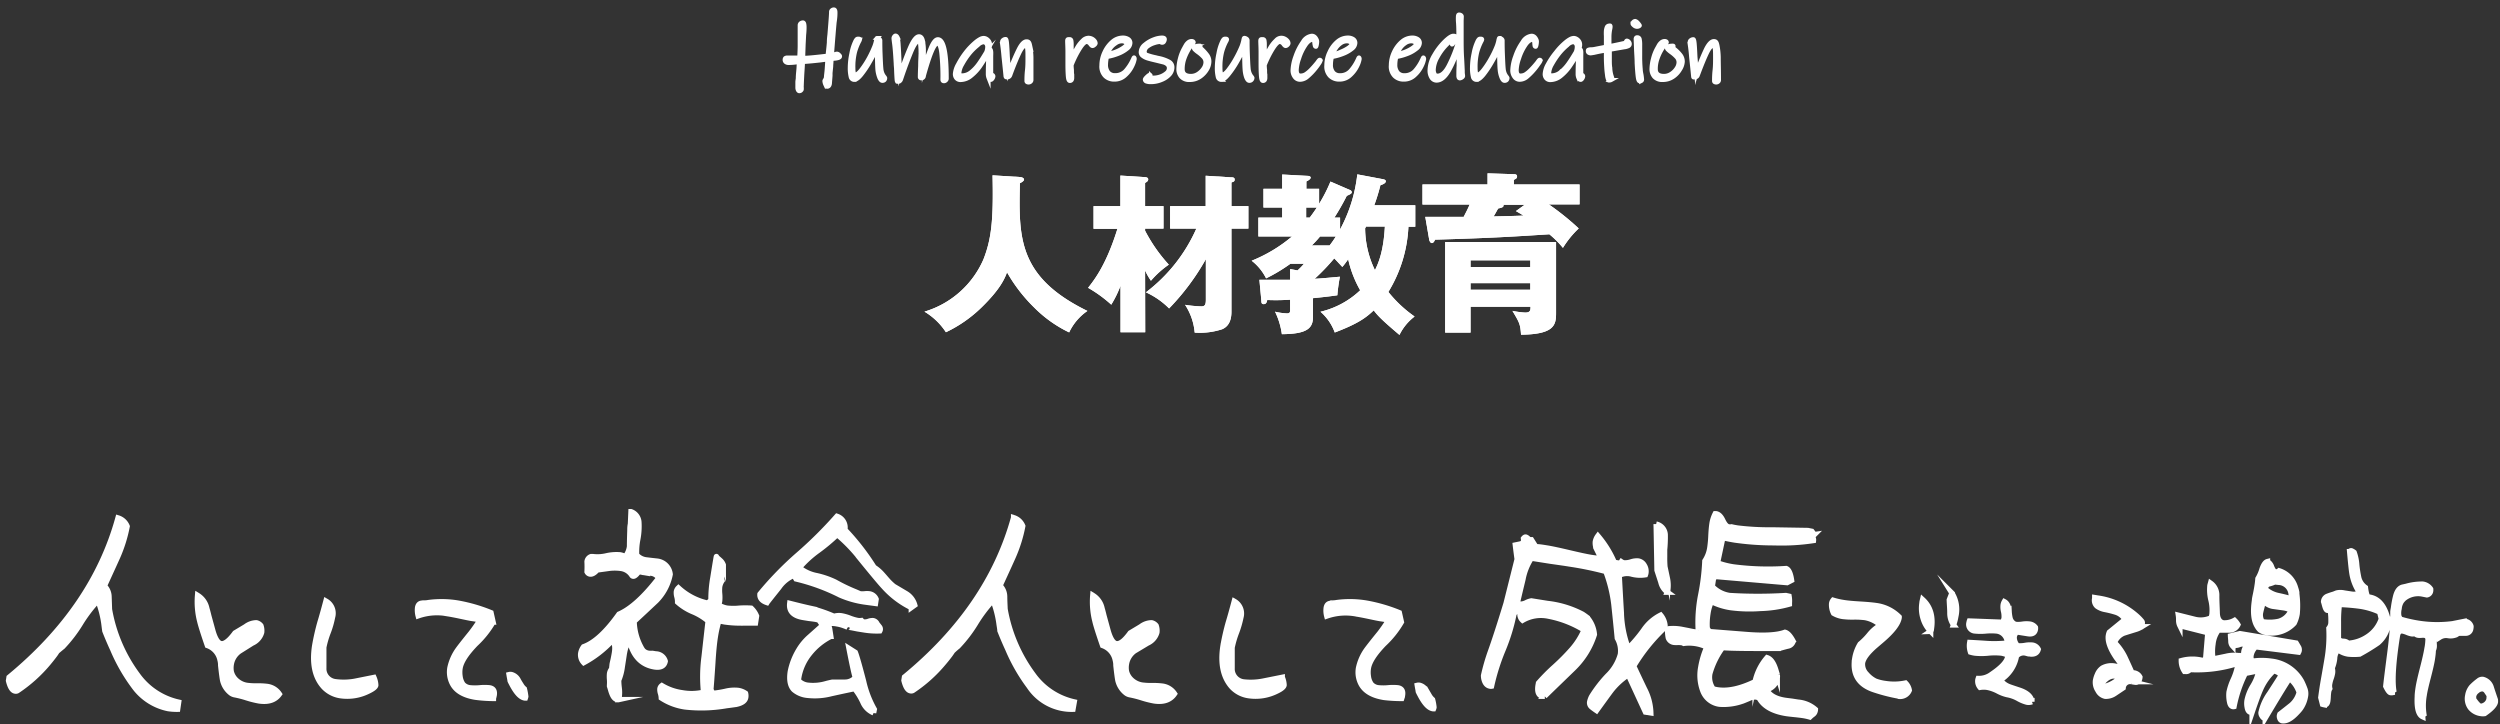
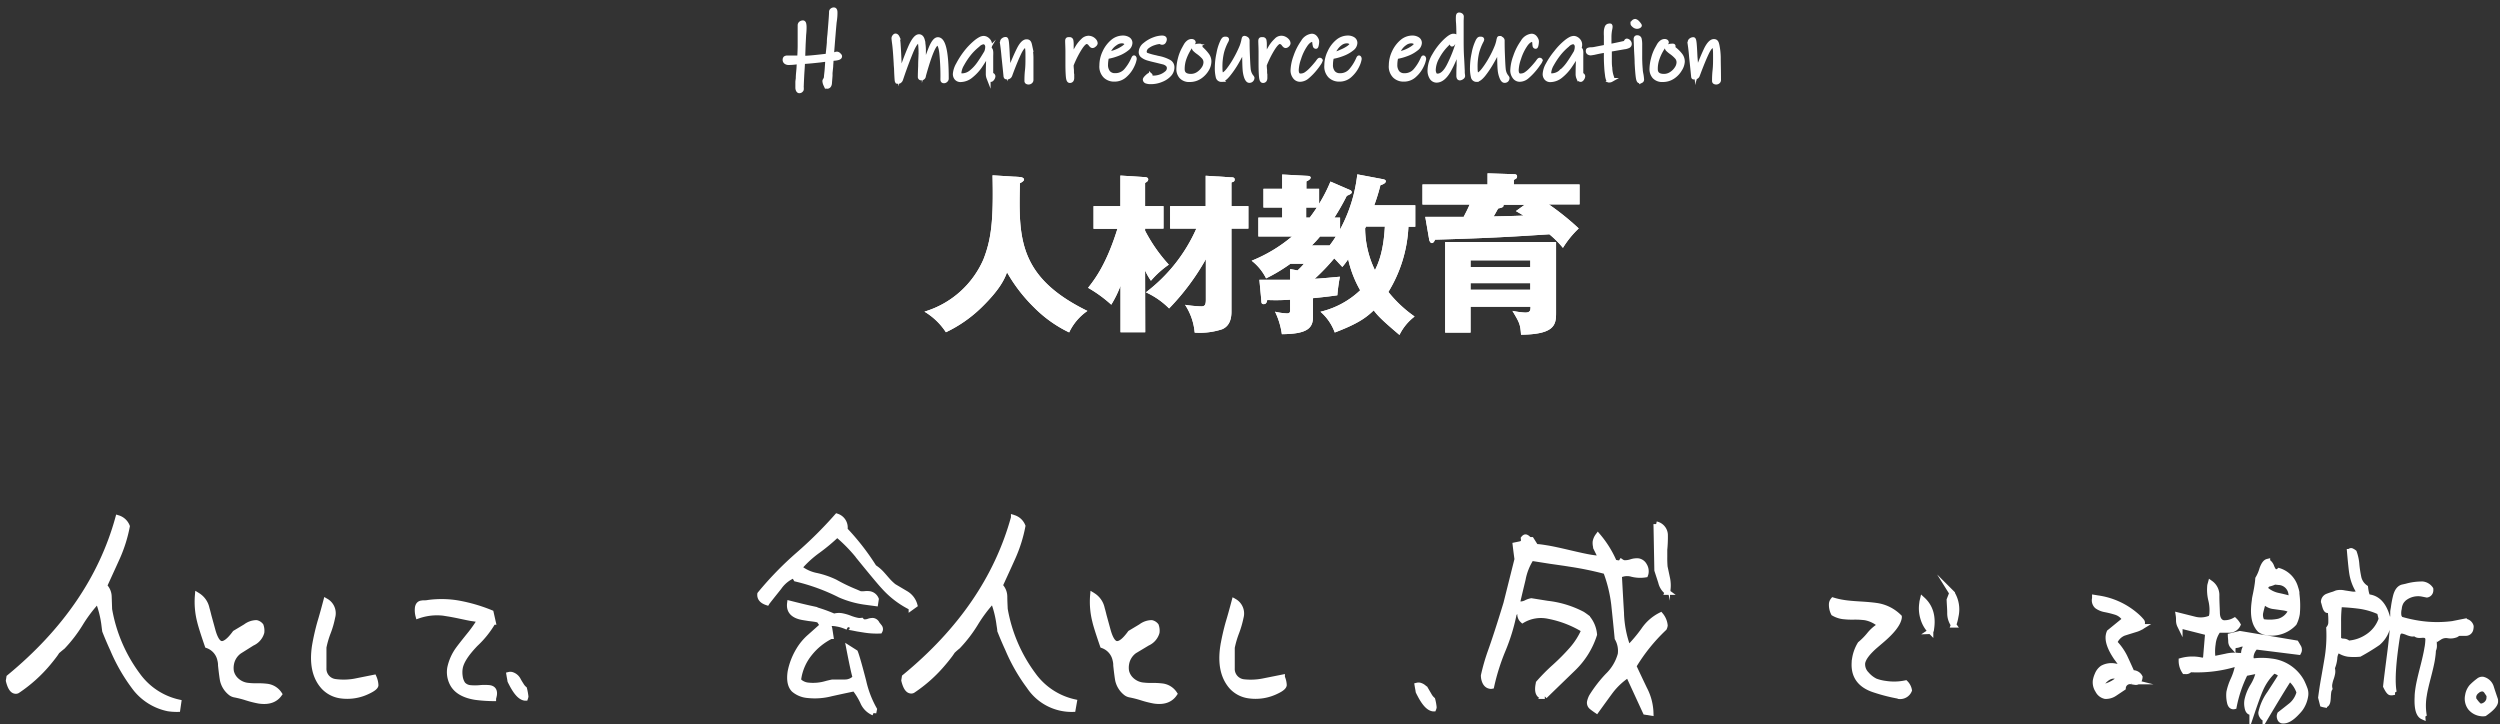
<svg xmlns="http://www.w3.org/2000/svg" width="466" height="135" viewBox="0 0 466 135">
  <rect x="0" y="0" width="466" height="135" fill="#333333" stroke="none" />
  <defs>
    <style>.cls-1,.cls-2,.cls-3{fill:#fff;}.cls-2,.cls-3{stroke:#fff;stroke-miterlimit:10;}.cls-3{stroke-width:0.75px;}</style>
  </defs>
  <g id="レイヤー_2" data-name="レイヤー 2">
    <path class="cls-1" d="M190.11,33c.71.07.77.38.77.48s-.1.35-.77.67c-.22,10.08-.38,17.47,12.58,23.81a10.07,10.07,0,0,0-3.4,4,23.49,23.49,0,0,1-6.49-4.61,29.57,29.57,0,0,1-5.09-6.59c-.41,1.09-1.18,3.07-4.77,6.56a24.57,24.57,0,0,1-6.62,4.61,12.32,12.32,0,0,0-4-3.84,17.4,17.4,0,0,0,11-9.76c1.47-3.75,1.88-7.27,1.69-15.65Z" />
    <path class="cls-1" d="M213.47,61.94h-4.61V53.27a20.31,20.31,0,0,1-1.72,3.52,24.4,24.4,0,0,0-4.32-3.14c1.34-1.69,3.45-4.51,5.47-11h-4.45V38.42h5V32.73l4.45.28c.32,0,.74.07.74.42s-.29.48-.58.67v4.32h3.43v4.19h-3.43V43a29.14,29.14,0,0,0,4.42,6.33,17.41,17.41,0,0,0-3.33,3,12.19,12.19,0,0,1-1.09-1.92Zm4.64-19.33V38.42h6.63V32.76l4.57.29c.45,0,.83,0,.83.41s-.25.42-.6.55v4.41h3.16v4.19h-3.16V58.13c0,2.4-1.22,3-1.7,3.23a13.42,13.42,0,0,1-5.15.64,11.18,11.18,0,0,0-1.79-5.18,23.49,23.49,0,0,0,3,.29c.64,0,.87-.23.87-1.22V48.31a44.26,44.26,0,0,1-6.85,9.18,14.71,14.71,0,0,0-4.32-3A30.18,30.18,0,0,0,223,42.61Z" />
    <path class="cls-1" d="M244.74,59.09c0,2.15-1.19,3.17-5.8,3.2a14.07,14.07,0,0,0-1.27-4.19,11.51,11.51,0,0,0,2.2.32c.61,0,.61-.26.61-.77V55.86a37.35,37.35,0,0,1-4.26.06c-.09.39-.19.77-.67.77s-.41-.41-.45-.77l-.35-3.77c1.63,0,2.95,0,5.73,0v-2l1.38.26a13.89,13.89,0,0,0,1.21-1.25h-2.53A32.13,32.13,0,0,1,236,51.89a9.46,9.46,0,0,0-2.69-3.29,27.65,27.65,0,0,0,7.52-4.52h-6.27V40.56H239V38.68h-3.49V35.19H239V32.53l4.86.26c.13,0,.45.09.45.32s-.39.54-.8.7v1.38h2.37V38A28.48,28.48,0,0,0,248,33.84l3.68,1.6a.46.46,0,0,1,.29.39c0,.22-.23.38-.93.67a46,46,0,0,1-2.31,4.06h1.06v2.21A28.14,28.14,0,0,0,253,32.5l4.77.9c.45.09.54.22.54.41s-.22.48-1,.71a35.62,35.62,0,0,1-1.15,3.74h7.65v4h-1.28a25.44,25.44,0,0,1-3.74,12.16A23.34,23.34,0,0,0,263.68,59a9.58,9.58,0,0,0-2.82,3.43c-3.45-2.91-4.09-3.65-4.8-4.58-1.5,1.44-3.07,2.53-7.26,4.13a9.31,9.31,0,0,0-2.66-3.87,16.14,16.14,0,0,0,7.4-4,20.66,20.66,0,0,1-2.24-5.79c-.39.57-.71,1-1.09,1.44-.87-.93-1.12-1.22-1.51-1.6a39.18,39.18,0,0,1-3.64,3.8c.73,0,4-.32,4.7-.38a31.38,31.38,0,0,0-.48,3.46c-.86.12-1.66.25-4.54.54Zm-.61-18.53c.51-.67.57-.76,1.34-1.88h-2v1.88Zm3.71,5.19A18.51,18.51,0,0,0,249,44.08h-2.94a21.24,21.24,0,0,1-1.54,1.67Zm6.75-3.52a.54.54,0,0,1-.13.32,18.21,18.21,0,0,0,1.83,7.81c.7-1.41,1.6-3.59,1.85-8.13Z" />
    <path class="cls-1" d="M294.43,34.39V38.1H288.7a49,49,0,0,1,5.57,4.48,17.64,17.64,0,0,0-2.94,3.62,18,18,0,0,0-2.53-2.53c-6.3.41-10.69.7-21.31,1-.1.29-.32.64-.58.64s-.45-.35-.51-.64l-.73-4.25c4,0,4.79,0,7.16,0,.51-1,.64-1.21,1.12-2.3h-8.8V34.39h12.13V32.31l4.9.16c.16,0,.6,0,.6.41s-.32.48-.6.65v.86Zm-4.38,24c0,2.17-.32,3.93-6.53,4-.13-2-.32-2.28-1.6-4.45a15.31,15.31,0,0,0,2.37.32c1,0,1-.48,1-1.09H274.11V62h-4.73V45.11h20.67Zm-15.94-8.61h11.14V48.53H274.11Zm11.14,3H274.11v1.22h11.14Zm-5-14.62c.06.45-.19.51-1,.7-.45.8-.55,1-.84,1.48,3-.07,3.3-.07,5.57-.16-.57-.36-.8-.48-1.41-.84l1.64-1.18Z" />
    <path class="cls-2" d="M33.11,132.2a10.53,10.53,0,0,1-1.77-.12A10.43,10.43,0,0,1,25,128a33.29,33.29,0,0,1-4-7c-.44-.94-.92-2.06-1.45-3.39-.05-.33-.11-.81-.19-1.45a19.1,19.1,0,0,0-1.11-4.22A26.67,26.67,0,0,0,15,116.22a25.91,25.91,0,0,1-3.31,4.32c-.23.18-.58.47-1.06.88a7,7,0,0,1-.39.59c-.39.53-.82,1.07-1.28,1.62a26.93,26.93,0,0,1-5.73,5.13.63.63,0,0,1-.42.05c-.52-.08-.93-.73-1.22-1.93l.1-.63Q17.38,113.34,22,96.54a2.67,2.67,0,0,1,1.7,1.57,26.5,26.5,0,0,1-1.78,5.71q-.32.72-2.46,5.4a2.88,2.88,0,0,1,.86,2l.08,2.36a28.76,28.76,0,0,0,5.25,12.25,12.84,12.84,0,0,0,7.65,5.06Z" />
    <path class="cls-2" d="M48.23,130.64a18.37,18.37,0,0,1-2.26-.57,18.68,18.68,0,0,0-2.23-.57,1.75,1.75,0,0,1-.76-.35,4.22,4.22,0,0,1-1.47-2.31c-.08-.39-.21-1.32-.37-2.8,0-.21,0-.54-.12-1a3.62,3.62,0,0,0-2.36-2.72c-.77-2.23-1.24-3.74-1.43-4.54a14.58,14.58,0,0,1-.4-4.81,3.75,3.75,0,0,1,1.73,2.49c.09.28.2.71.34,1.29l.77,2.81c.43,1.52.95,2.33,1.57,2.43s1.51-.55,2.56-2l2-1.2a3.38,3.38,0,0,1,2-.7,1.49,1.49,0,0,1,.83.53,2.76,2.76,0,0,1,.14,1.26,3.11,3.11,0,0,1-1.75,2L44.6,121.4a3.73,3.73,0,0,0-1.49,2.4,4,4,0,0,0,0,1.42,3.23,3.23,0,0,0,1.09,1.71,3.73,3.73,0,0,0,1.83.83,12.35,12.35,0,0,0,1.86.1,14.12,14.12,0,0,1,1.86.09,3.22,3.22,0,0,1,2.33,1.43Q50.89,131.06,48.23,130.64Z" />
    <path class="cls-2" d="M68.62,128.85a8.73,8.73,0,0,1-5.17.82A5.35,5.35,0,0,1,60.29,128q-2.41-2.7-1.62-7.69a43.09,43.09,0,0,1,1-4.37c.27-.87.63-2.17,1.09-3.9a2.61,2.61,0,0,1,1.22,3,16.77,16.77,0,0,1-.81,2.82,16.7,16.7,0,0,0-.82,2.81c0,.16,0,1,0,2.56,0,.29,0,.72,0,1.29a2.44,2.44,0,0,0,2.12,2.55A11.83,11.83,0,0,0,66.1,127l3.6-.72a4,4,0,0,1,.34,1.45C70,128.05,69.51,128.43,68.62,128.85Z" />
    <path class="cls-2" d="M78.85,112.4l.12,0a3.88,3.88,0,0,0,.88-.07,18.49,18.49,0,0,1,5.45.08,30.14,30.14,0,0,1,6.22,1.8l.39,1.74a17.8,17.8,0,0,1-3.27,4.09c-1.73,1.8-2.7,3.3-2.89,4.52a5,5,0,0,0,0,1.53,3.31,3.31,0,0,0,.53,1.45,2.07,2.07,0,0,0,1.36.67,9.2,9.2,0,0,0,1.8,0,9.2,9.2,0,0,1,1.8,0c.71.11,1,.56.88,1.35q-.06.31-.15.63a27.21,27.21,0,0,1-3.33-.23q-3.21-.51-4.28-2.47a4.65,4.65,0,0,1-.49-3,9.12,9.12,0,0,1,1.54-3.46c.21-.3,1-1.32,2.36-3a25.65,25.65,0,0,0,1.77-2.57c-.55,0-1-.11-1.46-.17s-1.24-.23-2.23-.44-1.73-.35-2.23-.43a10.66,10.66,0,0,0-5.67.37,4.12,4.12,0,0,1-.11-1.52c.09-.53.36-.81.83-.84Z" />
    <path class="cls-2" d="M98,129.83a1.76,1.76,0,0,1-.07.27l-.12,0c-.79-.12-1.58-1-2.37-2.5q-.35-.66-.36-.72c0-.14-.09-.52-.19-1.13a1,1,0,0,1,.48,0,2,2,0,0,1,1.26,1.09c.16.29.34.58.53.87a2.61,2.61,0,0,0,.58.7A10.71,10.71,0,0,1,98,129.83Z" />
-     <path class="cls-2" d="M124,123.25c-.17.89-.84,1.24-2,1.06q-3.72-.6-4.71-5.08a7.34,7.34,0,0,0-.89,2.45c0-.11-.12.76-.41,2.61a9.76,9.76,0,0,1-.67,2.52c0,.16,0,.67.11,1.52a6.59,6.59,0,0,1,0,1.49c0,.22-.08.41-.13.59a.43.43,0,0,1-.19,0c-.43-.07-.75-.41-1-1s-.31-1-.49-1.5l0-.2a6.19,6.19,0,0,0,0-1.06,6.32,6.32,0,0,1,0-1.07,1.8,1.8,0,0,1,.41-.91,4.58,4.58,0,0,1,.06-.64c0-.26.12-.65.23-1.18s.18-.91.22-1.17c.19-1.19,0-1.94-.44-2.26a20.45,20.45,0,0,1-5.29,4.1,2.12,2.12,0,0,1-.56-1.75,2.9,2.9,0,0,1,.53-1.21q3.06-1.09,6.6-6.08,3.34-1.45,7.41-6.73a1.9,1.9,0,0,0-1.49-.92c-.17,0-.43,0-.76-.08s-.6,0-.77-.08a5.91,5.91,0,0,1-.59-.13,2.39,2.39,0,0,0-.49.46c-.28.3-.5.43-.67.4a.36.36,0,0,1-.21-.11,2.86,2.86,0,0,0-2.11-1.35,8.21,8.21,0,0,0-2.21,0l-2.18.3c-.49.57-.94.82-1.34.76a.75.75,0,0,1-.54-.41,18.53,18.53,0,0,0,0-1.91,1.1,1.1,0,0,1,.76-.93l.29,0a7.19,7.19,0,0,0,2.56-.14,8.44,8.44,0,0,1,2.52-.19,3.78,3.78,0,0,1,1,.33,3.86,3.86,0,0,0,.79-1.9c0-.1,0-1.12.07-3.06,0-.27,0-.64.1-1.12l.1-2.29a2.22,2.22,0,0,1,1.47,2,12.93,12.93,0,0,1-.21,3.13,12.36,12.36,0,0,0-.22,2.92,2.78,2.78,0,0,0,1.83.94l1,.12,1,.11a2.75,2.75,0,0,1,2.43,2.45,9.63,9.63,0,0,1-2.61,4.94q-2.05,1.93-4.11,3.84a10.59,10.59,0,0,0,1.26,4.78,3.62,3.62,0,0,0,.41.65,1.81,1.81,0,0,0,1.19.53,5,5,0,0,0,.56,0l.6.1A1.85,1.85,0,0,1,124,123.25ZM139,130q-.15.95-1.8,1.29c-.06,0-.65.1-1.79.24a27.17,27.17,0,0,1-7.69.24,10.91,10.91,0,0,1-4.45-1.67,3.33,3.33,0,0,0-.15-.86,2.26,2.26,0,0,1-.11-.84.91.91,0,0,1,.36-.6,10,10,0,0,0,3.78,1.33,9.87,9.87,0,0,0,4-.1,28.1,28.1,0,0,1,.1-6.62q.72-6.45.75-6.65A10.73,10.73,0,0,0,129.1,114a10.13,10.13,0,0,1-2.79-1.76,3.71,3.71,0,0,0-.13-1,2.77,2.77,0,0,1-.1-.95,1.28,1.28,0,0,1,.38-.71,11.76,11.76,0,0,0,5.45,2.85l.62-.55a22.94,22.94,0,0,1,.35-4.16c.48-3,.7-4.33.66-3.9.24.23.49.46.75.68a1.91,1.91,0,0,1,.53.82c0-.16,0,.34-.23,1.5a2.82,2.82,0,0,0,0,1.42,2.8,2.8,0,0,0-.45,1.15,7,7,0,0,0,0,1.31,7.08,7.08,0,0,1,0,1.31,3.49,3.49,0,0,1-.19.74,4.08,4.08,0,0,0,1.62.62,11.31,11.31,0,0,0,2.25,0,16.43,16.43,0,0,1,2.2,0,4.07,4.07,0,0,1,1,1.46l-.2,1.3c-.28,0-1.24,0-2.89,0a20.66,20.66,0,0,1-2.86-.21l-1.07-.21a22.65,22.65,0,0,0-.67,3c-.19,1.21-.35,2.85-.47,4.91q-.24,3.65-.36,4.92l.38.71a21.38,21.38,0,0,0,2.38-.39,6.94,6.94,0,0,1,2.35-.16,3.35,3.35,0,0,1,1.36.54A1.88,1.88,0,0,1,139,130Z" />
    <path class="cls-2" d="M170.51,112.79l-.64.46a16.76,16.76,0,0,1-5.13-3.89q-.81-.85-4.19-5a29.33,29.33,0,0,0-4.5-4.72,34.71,34.71,0,0,1-3.59,3,19.85,19.85,0,0,0-3.47,3.18,7.34,7.34,0,0,0,3.26,1.49,16,16,0,0,1,3.43,1.19,32.21,32.21,0,0,0,3.78,1.82l.85.37a4.2,4.2,0,0,0,.88,0,4,4,0,0,1,.84,0,1.61,1.61,0,0,1,1.28,1l-.12.79-1.79-.24a17.62,17.62,0,0,1-4.81-1.33,37.13,37.13,0,0,0-8.21-3l-.39-.67a6.26,6.26,0,0,0-2.78,2.24c-1.43,1.79-2.18,2.74-2.24,2.84-.94-.31-1.38-.84-1.31-1.58a62,62,0,0,1,7.09-7.3,76.14,76.14,0,0,0,7.26-7.2,2.21,2.21,0,0,1,1.47,2.5,44.47,44.47,0,0,1,5.44,7A7.15,7.15,0,0,1,164.4,107c.43.47.86,1,1.29,1.46a11,11,0,0,0,.9.83l2.33,1.38A3.61,3.61,0,0,1,170.51,112.79Zm-7.67,20.08a3.75,3.75,0,0,1-2-2,12.51,12.51,0,0,0-1.54-2.51c-.05,0-1.51.3-4.37.93a12.09,12.09,0,0,1-4.35.32,4.56,4.56,0,0,1-2.61-1.06c-.68-.7-.89-1.83-.65-3.38a12.52,12.52,0,0,1,1.56-4,10.21,10.21,0,0,1,2.06-2.47l2.39-2.13-.68-1c-.25-.06-.54-.13-.89-.18s-.59-.08-1-.13l-1-.16c-1.88-.3-2.73-1.17-2.55-2.63,1.39.35,2.78.7,4.17,1a27.78,27.78,0,0,1,4.08,1.42,3.09,3.09,0,0,1,1.46-.09,8.4,8.4,0,0,1,1.51.44,8.7,8.7,0,0,0,1.47.43,2.66,2.66,0,0,0,.68,0,.85.85,0,0,0,.49.28,2.22,2.22,0,0,0,.84-.13,2.17,2.17,0,0,1,.84-.13,1,1,0,0,1,.65.43,1.27,1.27,0,0,0,.17.27l.35.44a.67.67,0,0,1,.16.53.7.7,0,0,1-.08.23,14.59,14.59,0,0,1-3.05-.2l-1.07-.17-1.11-.22c-.57-.09-.82-.11-.75-.07a3.64,3.64,0,0,0-.6-.26,7.09,7.09,0,0,0-1.43-.39,4.43,4.43,0,0,0-1.79,0,1.89,1.89,0,0,1,.46,1.05c.07.44.14.87.2,1.28a11.83,11.83,0,0,0-3.93,3.19,9.68,9.68,0,0,0-2.08,4.73l0,.36a2.87,2.87,0,0,0,1.65.83,8.66,8.66,0,0,0,3.51-.29c.24-.07.63-.16,1.15-.27.76,0,1.54,0,2.34,0a2.6,2.6,0,0,0,1.94-.85c-.24-.74-.63-2.56-1.19-5.45l1.18.75q.4,1,1.54,5.39a19,19,0,0,0,2,5.22Z" />
    <path class="cls-2" d="M200,132.2a9.49,9.49,0,0,1-8.16-4.25,33.29,33.29,0,0,1-4-7c-.44-.94-.92-2.06-1.45-3.39,0-.33-.11-.81-.19-1.45a19.1,19.1,0,0,0-1.11-4.22,26.67,26.67,0,0,0-3.23,4.28,25.38,25.38,0,0,1-3.31,4.32c-.23.18-.58.47-1,.88-.08.13-.21.32-.4.59q-.59.8-1.29,1.62a26.67,26.67,0,0,1-5.72,5.13.63.63,0,0,1-.42.05c-.52-.08-.93-.73-1.22-1.93l.1-.63q15.71-12.91,20.34-29.71a2.67,2.67,0,0,1,1.7,1.57,26.5,26.5,0,0,1-1.78,5.71q-.31.72-2.46,5.4a2.88,2.88,0,0,1,.86,2c0,.79.05,1.57.08,2.36a28.76,28.76,0,0,0,5.25,12.25,12.84,12.84,0,0,0,7.65,5.06Z" />
    <path class="cls-2" d="M215.1,130.64a18.37,18.37,0,0,1-2.26-.57,19.18,19.18,0,0,0-2.23-.57,1.75,1.75,0,0,1-.76-.35,4.22,4.22,0,0,1-1.47-2.31c-.08-.39-.21-1.32-.37-2.8,0-.21,0-.54-.12-1a3.62,3.62,0,0,0-2.36-2.72c-.77-2.23-1.25-3.74-1.43-4.54a14.58,14.58,0,0,1-.4-4.81,3.75,3.75,0,0,1,1.73,2.49c.09.28.2.71.34,1.29l.77,2.81q.65,2.28,1.56,2.43c.67.1,1.52-.55,2.57-2l2-1.2a3.38,3.38,0,0,1,2-.7,1.49,1.49,0,0,1,.83.53,2.76,2.76,0,0,1,.14,1.26,3.11,3.11,0,0,1-1.75,2l-2.43,1.46a3.73,3.73,0,0,0-1.49,2.4,4,4,0,0,0,0,1.42,3.23,3.23,0,0,0,1.09,1.71,3.73,3.73,0,0,0,1.83.83,12.27,12.27,0,0,0,1.86.1,14.12,14.12,0,0,1,1.86.09,3.22,3.22,0,0,1,2.33,1.43Q217.76,131.06,215.1,130.64Z" />
    <path class="cls-2" d="M237.94,128.85a8.76,8.76,0,0,1-5.18.82,5.29,5.29,0,0,1-3.15-1.63c-1.61-1.8-2.16-4.36-1.63-7.69a43.09,43.09,0,0,1,1-4.37c.27-.87.63-2.17,1.09-3.9a2.61,2.61,0,0,1,1.23,3,18.08,18.08,0,0,1-.82,2.82,17.72,17.72,0,0,0-.82,2.81c0,.16,0,1,0,2.56,0,.29,0,.72,0,1.29a2.44,2.44,0,0,0,2.12,2.55,11.83,11.83,0,0,0,3.63-.14l3.6-.72a4,4,0,0,1,.34,1.45Q239.28,128.22,237.94,128.85Z" />
-     <path class="cls-2" d="M248.16,112.4l.12,0a3.85,3.85,0,0,0,.88-.07,18.48,18.48,0,0,1,5.45.08,30,30,0,0,1,6.22,1.8l.39,1.74a17.8,17.8,0,0,1-3.27,4.09c-1.73,1.8-2.7,3.3-2.89,4.52a5,5,0,0,0,0,1.53,3.19,3.19,0,0,0,.54,1.45,2.06,2.06,0,0,0,1.35.67,9.2,9.2,0,0,0,1.8,0,9.2,9.2,0,0,1,1.8,0c.71.11,1,.56.88,1.35a3.6,3.6,0,0,1-.15.63A27.21,27.21,0,0,1,258,130c-2.14-.34-3.56-1.16-4.28-2.47a4.65,4.65,0,0,1-.49-3,9.12,9.12,0,0,1,1.54-3.46c.22-.3,1-1.32,2.37-3a25.52,25.52,0,0,0,1.76-2.57c-.55,0-1-.11-1.45-.17s-1.25-.23-2.24-.44-1.73-.35-2.23-.43a10.66,10.66,0,0,0-5.67.37,3.9,3.9,0,0,1-.1-1.52c.08-.53.35-.81.82-.84Z" />
    <path class="cls-2" d="M267.29,131.83a1.07,1.07,0,0,1-.07.27l-.12,0c-.79-.12-1.58-1-2.37-2.5q-.35-.66-.36-.72c0-.14-.09-.52-.19-1.13a1,1,0,0,1,.48,0,2,2,0,0,1,1.26,1.09c.17.29.34.58.53.87a2.81,2.81,0,0,0,.58.7A9.14,9.14,0,0,1,267.29,131.83Z" />
    <path class="cls-2" d="M310.36,116.58a1.67,1.67,0,0,1-.15.5,33.2,33.2,0,0,0-5.69,7.08c.06.14.72,1.56,2,4.24a10.24,10.24,0,0,1,1.19,4.49l-1-.16-3.2-6.95a13,13,0,0,0-3.25,3q-.28.36-2.67,3.67c-.32-.22-.63-.44-.92-.68a1,1,0,0,1-.34-1,4.2,4.2,0,0,1,.34-.92,24.1,24.1,0,0,1,3-3.89,8.72,8.72,0,0,0,2.38-4,4.76,4.76,0,0,0-.58-3q-.3-3.16-.64-6.33a26.12,26.12,0,0,0-1.5-6.11,61.26,61.26,0,0,0-6.86-1.41c-.39-.07-1.57-.24-3.53-.52l-3.49-.55a10.94,10.94,0,0,0-1.57,3.92c-.67,2.78-1,4.19-1,4.21a.68.68,0,0,0,.5.45,2.49,2.49,0,0,0,1.13-.29,3.33,3.33,0,0,1,.94-.32l3,.48a18.45,18.45,0,0,1,6.53,2c.23.15.53.36.89.63a5.52,5.52,0,0,1,1.32,3.16,15.14,15.14,0,0,1-3.92,6.31c-1.77,1.72-3.56,3.44-5.35,5.19a2.36,2.36,0,0,1-.38,0c-.84-.14-1.09-1-.75-2.47a35.15,35.15,0,0,1,3.06-3.08,38.92,38.92,0,0,0,3.09-3.12,13.62,13.62,0,0,0,2.34-3.68,19.67,19.67,0,0,0-6.63-2.58,6.79,6.79,0,0,0-4.84.77,1.53,1.53,0,0,1-.49-1.11,1.9,1.9,0,0,0-.41-1.14l-.71,1.1a35.63,35.63,0,0,1-2.08,6.76,39.94,39.94,0,0,0-2.1,6.67.6.6,0,0,1-.23,0c-.64-.1-1-.56-1.19-1.37a2.93,2.93,0,0,1-.06-.61,37.28,37.28,0,0,1,1.27-4.42c.72-2,1.7-5,2.92-9l2.07-8.26c-.08-.58-.2-1.46-.34-2.65l.87-.18c.39-.08.61-.24.65-.51a1.63,1.63,0,0,0,0-.53c.15-.19.29-.28.42-.26a1,1,0,0,1,.4.25.89.89,0,0,0,.43.25h.23l.82,1.3c.63,0,1.29.12,2,.23.94.15,2.33.45,4.16.88s3.22.74,4.16.89c.64.1,1.27.17,1.87.21l-.75-1.53a2.87,2.87,0,0,1-.35-1.6,2.66,2.66,0,0,1,.48-1.1,19.32,19.32,0,0,1,3.06,4.94l.7.11a.56.56,0,0,0,.61-.23,1.28,1.28,0,0,0,.5.21,3.61,3.61,0,0,0,1.32-.18,3.37,3.37,0,0,1,1.32-.17,1.57,1.57,0,0,1,1.13.8,2.07,2.07,0,0,1,.31,1.41,1.62,1.62,0,0,1-.09.35,6.31,6.31,0,0,1-2.5-.11,3.24,3.24,0,0,0-2.39.22q.18,3.43.39,6.91a20.37,20.37,0,0,0,1.3,6.69,27.44,27.44,0,0,0,2.85-3.36,8.36,8.36,0,0,1,3.19-2.82A3.57,3.57,0,0,1,310.36,116.58Zm.52-6.64c0,.13,0,.28-.07.44a3.17,3.17,0,0,1-1.22-1.86l-.72-2.22-.16-8.61a2.13,2.13,0,0,1,1.68,1.93,23.52,23.52,0,0,1-.11,2.85c0,.3,0,.76,0,1.38a18.53,18.53,0,0,0,.07,1.92c.15.7.29,1.38.44,2A6.51,6.51,0,0,1,310.88,109.94Z" />
-     <path class="cls-2" d="M338.33,132.59a1,1,0,0,1-.4.58,5,5,0,0,0-.57.48,10.23,10.23,0,0,0-1.25-.28c-.34-.05-.87-.12-1.57-.19s-1.22-.13-1.56-.18q-3.8-.6-5.07-2.87a1.54,1.54,0,0,0-.53-.21,2.53,2.53,0,0,0-1.38.27c-.84.35-1.27.53-1.3.52a10.42,10.42,0,0,1-4.19.55,3.87,3.87,0,0,1-3.11-2.51,8.16,8.16,0,0,1-.37-4.39,15.66,15.66,0,0,1,1.13-3.75,7.61,7.61,0,0,0-4.31-.69.85.85,0,0,0-.35-.13,4.88,4.88,0,0,0-.68-.05,4.88,4.88,0,0,1-.68,0,1.28,1.28,0,0,1-1.16-.83,6.16,6.16,0,0,1-.12-1.68,8.54,8.54,0,0,1,2.62.09l1.14.22c.52.11.91.19,1.18.23l.45.07.31-.31A26.38,26.38,0,0,1,317,111a41.85,41.85,0,0,0,.79-6.44,6.08,6.08,0,0,0,.94-2.56,20.93,20.93,0,0,0,.19-2.16c.05-1,.12-1.68.19-2.16a6,6,0,0,1,.61-1.92h.11c.5.06.93.46,1.29,1.22s.73,1.17,1.1,1.23a1.63,1.63,0,0,0,.54,0c.36.09.74.16,1.14.22a48.89,48.89,0,0,0,6.56.35l6.53.11.74.15.47.61a.38.38,0,0,0-.31.27,1,1,0,0,0,.08.38.94.94,0,0,1,.06.45,39.73,39.73,0,0,1-7.33.42,51.3,51.3,0,0,1-7.31-.51c-.76-.12-1.51-.27-2.25-.44l-1,4.7a15.3,15.3,0,0,0,3,.76,50.18,50.18,0,0,0,9.81.3q.72.27,1,2.19l-.83.43-13.4-1.15a1.36,1.36,0,0,0-.4.87c-.12.76-.17,1.09-.16,1a5.58,5.58,0,0,0,3.27,1.69,84.53,84.53,0,0,0,10.46,0l.59.13a5,5,0,0,1,.06,1.27s0,.11,0,.19a22,22,0,0,1-5.41.81,27.21,27.21,0,0,1-5.5-.15,11.89,11.89,0,0,1-3.62-1.14,8,8,0,0,0-.66,2.25,12.41,12.41,0,0,0-.13,2.73l.39.63,7.11.56c3.25.25,5.59.1,7-.43.51.13,1,.69,1.52,1.66a1.23,1.23,0,0,1-1.05.92c-1,.26-1.45.39-1.48.42-5.2,0-8.75,0-10.63-.15a15.06,15.06,0,0,0-2.37,4.85,3.74,3.74,0,0,0,.62,2.85c.27.07.53.13.77.17q2.94.47,7.05-1.52a10.07,10.07,0,0,1,2.23-4.47c.7.22,1.26,1,1.67,2.42l.23.76a2.45,2.45,0,0,1,0,.64,2.67,2.67,0,0,1-2,2.15c.56,1.07,1.75,1.74,3.56,2l1.19.15,1.15.18a5.61,5.61,0,0,1,3.21,1.36A1,1,0,0,1,338.33,132.59Z" />
    <path class="cls-2" d="M354,129.76a32.33,32.33,0,0,1-4.52-1.14c-3-.94-4.21-2.9-3.75-5.86a7.52,7.52,0,0,1,1-2.71,12.55,12.55,0,0,0,1.71-1.73,7.4,7.4,0,0,1,2.08-1.78,5.82,5.82,0,0,0-2.86-1.43,15.29,15.29,0,0,0-2.1-.11,14.11,14.11,0,0,1-2.1-.1,4.79,4.79,0,0,1-1.68-.59,3.44,3.44,0,0,1-.36-1.82,1.26,1.26,0,0,1,.27-.61,13.52,13.52,0,0,0,2,.45c.66.11,1.66.2,3,.28s2.32.17,3,.27A7.44,7.44,0,0,1,354,115l0,.13q-.27,1.71-3.35,4.31l-1.17,1c-1.4,1.24-2.17,2.28-2.31,3.14a2.61,2.61,0,0,0,.76,2.09,5.25,5.25,0,0,0,1.65,1.29,8.21,8.21,0,0,0,1.84.45,10.37,10.37,0,0,0,3.77-.09,2.5,2.5,0,0,1,.7,1.35,1.83,1.83,0,0,1-1.86,1.13Zm5.87-12.08a5.8,5.8,0,0,1-1.41-2.42,6.31,6.31,0,0,1-.2-2.86c0-.21.07-.42.12-.64q2.19,2,1.62,5.55C360,117.51,359.91,117.64,359.85,117.68Zm4.29-1.19a3.73,3.73,0,0,1-.7-2.24c0-.81-.08-1.63-.11-2.44l.49-1.26a5.73,5.73,0,0,1,.72,4.35A8.42,8.42,0,0,1,364.14,116.49Z" />
-     <path class="cls-2" d="M377.8,130.88a6.86,6.86,0,0,1-1.65-.69,6.45,6.45,0,0,0-2-.71,7.07,7.07,0,0,1-1.68-.63,7.27,7.27,0,0,0-2-.73,4.33,4.33,0,0,0-1.39,0,1.76,1.76,0,0,1-.4-1.4,1.82,1.82,0,0,1,.07-.25,3.87,3.87,0,0,0,2.5-.79q2.85-1.92,3-3.32v-.26a4.94,4.94,0,0,0-1.18-.37,12.12,12.12,0,0,0-2.48,0,12,12,0,0,1-2.48,0,5.88,5.88,0,0,1-.81-.18,3.66,3.66,0,0,1-.14-1.79c1.15.06,2.29.13,3.43.21a23.92,23.92,0,0,0,3.58-.1,2.24,2.24,0,0,0-2-2.26,10.58,10.58,0,0,0-2,0,10.47,10.47,0,0,1-2,0,1.21,1.21,0,0,1-1.13-1.58,1.07,1.07,0,0,1,.06-.27l6.13.23a1.83,1.83,0,0,0,.34-.76,4.14,4.14,0,0,0-.09-1.24,3.44,3.44,0,0,1-.09-1.21,1.75,1.75,0,0,1,.22-.63c.5.26.8.88.89,1.86a7.21,7.21,0,0,0,.19,1.29,1.75,1.75,0,0,0,.79,1l.25.1a5.5,5.5,0,0,0,1.34-.06,4.85,4.85,0,0,1,1.33,0,1.56,1.56,0,0,1,1,.61,1.22,1.22,0,0,1,0,.34q-.15,1-1.32.84l-2.14-.34a1.68,1.68,0,0,0-.49.87,2.24,2.24,0,0,0,.62,1.71,5.11,5.11,0,0,0,1.41-.06,4.78,4.78,0,0,1,1.36-.06,1.43,1.43,0,0,1,1.09.78q-.27,1-1.5.87c.14,0-.12,0-.8-.16a1.71,1.71,0,0,0-1.77.57,6.61,6.61,0,0,1-3,4.44A3.53,3.53,0,0,0,374.5,128c.14.06.76.27,1.88.64,1.45.48,2.25,1.2,2.37,2.16A1.71,1.71,0,0,1,377.8,130.88Z" />
    <path class="cls-2" d="M398,127.16l-.65-.1a1.29,1.29,0,0,0-1.6,1.16l-1.6,1.07a2.9,2.9,0,0,1-1.73.49,2,2,0,0,1-1.38-1.09,2.7,2.7,0,0,1-.44-1.81,4.55,4.55,0,0,1,.35-1.13,2.71,2.71,0,0,1,.94-1.22,3.49,3.49,0,0,1,2.4-.35,5.33,5.33,0,0,1,.65.15l.56-.3c-.14-.24-.46-.71-1-1.42q-1.74-2.56-1.49-4.16a2.56,2.56,0,0,1,.17-.6l2.92-2.38a3,3,0,0,0-1.64-1.34,19.05,19.05,0,0,0-2-.51,3.73,3.73,0,0,1-1.58-.64,1.46,1.46,0,0,1-.42-1.44l0-.15.55.09a13.82,13.82,0,0,1,7.13,3.23,8.38,8.38,0,0,1,1.09,1.1.43.43,0,0,1,.09.35c-.09.55-.13.77-.13.67a4.72,4.72,0,0,1-1.2.52c-1.42.44-2.16.67-2.21.7a3.09,3.09,0,0,0-1.63,1.72,10.42,10.42,0,0,1,1.9,2.67c.47,1,.92,2,1.37,3a2.78,2.78,0,0,1,.4,0,1.46,1.46,0,0,1,1.06.77C398.81,126.93,398.5,127.23,398,127.16Zm-3.7-1.14c-.86-.14-1.7.33-2.52,1.39l.4.59a6.36,6.36,0,0,0,3-1.68A4.6,4.6,0,0,0,394.27,126Z" />
    <path class="cls-2" d="M429.73,129.81a5.46,5.46,0,0,1-.94,2.28,7,7,0,0,1-.59.68c-1.08,1.17-2,1.69-2.81,1.57A.56.56,0,0,1,425,134a1.1,1.1,0,0,1-.11-.6,1.72,1.72,0,0,1,.08-.28c.72-.56,1.44-1.12,2.16-1.7a4.6,4.6,0,0,0,1.44-2.36,5.47,5.47,0,0,0-1.81-2.62c-1.05,1.62-2.56,4.1-4.52,7.41a.47.47,0,0,1-.16,0c-.16,0-.31-.16-.45-.41a1,1,0,0,1-.17-.63,9.56,9.56,0,0,1,1.59-3.54c1.29-2,2-3.1,2.11-3.32-.06-.38-.51-.69-1.34-.93a10.41,10.41,0,0,0-2.49,3.56c-.34.77-.86,2.17-1.54,4.19a.55.55,0,0,1-.25,0c-.36-.06-.58-.38-.67-1a3.55,3.55,0,0,1,0-1.3,8.33,8.33,0,0,1,1.06-2.6,8.42,8.42,0,0,0,1.06-2.57c0-.11,0-.2.05-.29l-2.52.51a23.92,23.92,0,0,0-2.1,6.18.46.46,0,0,1-.22,0q-.45-.08-.6-.84a5.94,5.94,0,0,1-.1-1.86,10.9,10.9,0,0,1,.78-2.32,11.13,11.13,0,0,0,.78-2.33,4,4,0,0,0,.05-.7,24.79,24.79,0,0,1-8.92,1.15.83.83,0,0,1-.81.35l-.18,0a3.56,3.56,0,0,1-.6-2,7.74,7.74,0,0,1,4.11,0l.43-.42.4-4.79-5.21-1.32a2.17,2.17,0,0,1-.22-.94c0-.3,0-.62-.06-1l3.19.8a4.62,4.62,0,0,0,2.91-.32,4,4,0,0,0,.17-.68,8,8,0,0,0-.19-2.62,7.9,7.9,0,0,1-.21-2.56c0-.21.08-.41.13-.6a2.73,2.73,0,0,1,1.14,2.38c0,1.09.07,2.16.1,3.23s.5,1.7,1.18,1.8a3.84,3.84,0,0,0,2.05-.48,3.63,3.63,0,0,1,.63.81,1.78,1.78,0,0,1-1.65,1h-2a5.21,5.21,0,0,0-1,2.59,9.14,9.14,0,0,0,0,2.81l2.39-.49a6.54,6.54,0,0,1,2.4-.14l.12,0,.31.5c.27-.13.44-.48.52-1a2.09,2.09,0,0,1,.37-1.11c-.11-.34-.28-.53-.52-.57a1.82,1.82,0,0,0-.73.13,1.86,1.86,0,0,1-.74.13c-.14.13-.25.18-.33.17h-.09a1.34,1.34,0,0,1-.36-.87c0-.37-.06-.72-.07-1.05l1.75-.43L428,119.87s.16.26.38.65a1,1,0,0,1,.19.71,1,1,0,0,1-.11.33l-8-1a3,3,0,0,0-.89,1.74c0,.15,0,.3,0,.45l.29.5a12.32,12.32,0,0,1,3.49,0,7.39,7.39,0,0,1,5.68,3.78,14.66,14.66,0,0,1,.62,1.46A2.57,2.57,0,0,1,429.73,129.81Zm-1.54-15.41a6,6,0,0,1-.56,1.76,5.73,5.73,0,0,1-4.88,1.79,3.26,3.26,0,0,1-1.49-.53,3,3,0,0,1-.51-.67q-1-1.59-.5-4.87c0-.3.12-.75.24-1.36s.2-1.06.24-1.35a12,12,0,0,0,.15-1.31,7.6,7.6,0,0,0,.78-1.82c.29-.81.63-1.27,1-1.36a1.79,1.79,0,0,1,.77,1q.36.87.72.93a.92.92,0,0,0,.67-.22,4.61,4.61,0,0,1,3.06,3.17,6.31,6.31,0,0,1,.23.85c0,.18,0,.45.06.82A16.43,16.43,0,0,1,428.19,114.4Zm-1.12-.66a4.53,4.53,0,0,0-1.54-.47L423.6,113a2.93,2.93,0,0,1-1.67-1c-.32,1.16-.5,1.85-.54,2.06a2.31,2.31,0,0,0,.29,1.82,8,8,0,0,0,3.09-.06A3.53,3.53,0,0,0,427.07,113.74Zm.15-2-.18-1.2a2.42,2.42,0,0,0-2.29-2l-.75-.08a4.7,4.7,0,0,1-1,.36.88.88,0,0,0-.7.76,1,1,0,0,0,0,.26,5.11,5.11,0,0,0,2.37,1.18C426.13,111.33,427,111.59,427.22,111.69Z" />
    <path class="cls-2" d="M445.16,116.32a5.57,5.57,0,0,1-1.93,3.52,38.84,38.84,0,0,1-3.4,2.08,10.94,10.94,0,0,1-2.09,0,4.12,4.12,0,0,1-1.94-.82,2.67,2.67,0,0,0-.63,1.65,6,6,0,0,1-.46,1.77,2.15,2.15,0,0,1,.06,1,6.32,6.32,0,0,1-.25.92,5.19,5.19,0,0,0-.25.91,2.16,2.16,0,0,0,0,1,1.68,1.68,0,0,0-.23.7,7.86,7.86,0,0,0-.07.8,7.58,7.58,0,0,1-.07.8c-.08.53-.3.77-.66.71a3,3,0,0,1-.32-.08l-.32-1.25c.07-.55.16-1.17.26-1.84s.23-1.39.43-2.53.35-2,.44-2.55a26.11,26.11,0,0,0,.38-6,1.85,1.85,0,0,0,.38-.91,12.8,12.8,0,0,0-.16-2.65.65.65,0,0,1-.49.21c-.17,0-.33-.26-.46-.69s-.16-.62-.26-.91a1.13,1.13,0,0,1,.7-1c.39-.15.79-.29,1.19-.4l.54-.22a3.12,3.12,0,0,1,1.41,0l1.49.23a2.34,2.34,0,0,0,1.41-.26,8.88,8.88,0,0,1-1.46-3.67c-.09-.55-.24-1.9-.42-4a.29.29,0,0,1,.33-.17,2.16,2.16,0,0,1,.5.3,8.55,8.55,0,0,1,.48,2.31,21.77,21.77,0,0,0,.38,2.43,3.11,3.11,0,0,0,1.24,1.81c.14,1.15.34,1.74.6,1.78l.12,0c1.56.23,2.67,1.4,3.31,3.51.07.27.16.65.24,1.14A2.18,2.18,0,0,1,445.16,116.32Zm-1.28-.95-.31-1.28a13.33,13.33,0,0,0-3.67-1.1,37.76,37.76,0,0,0-3.84-.32,24.39,24.39,0,0,0-.18,3.25l0,3.24a1.36,1.36,0,0,0,.92.38,1.27,1.27,0,0,1,.91.37,7.31,7.31,0,0,0,3.71-1.3A6.31,6.31,0,0,0,443.88,115.37Zm16.66,1.86a.92.92,0,0,1-1,.79c-.89,0-1.36,0-1.38.07l-.33.21a2.64,2.64,0,0,1-1.49.17,2.2,2.2,0,0,0-1.58.31c0-.15-.08-.24-.14-.25a3.26,3.26,0,0,0-.6.36,1.53,1.53,0,0,0-.29.67,3.72,3.72,0,0,0,0,.55,2.39,2.39,0,0,1,0,.51,1.93,1.93,0,0,1-.18.59c0,.53-.09,1.11-.18,1.72s-.38,1.87-.76,3.33-.64,2.57-.75,3.33a11,11,0,0,0-.05,3.56.5.5,0,0,0-.22.45q-1.17-.54-1-3.75c0-.58.09-1.16.18-1.75q.2-1.2.81-3.57t.81-3.6a10.11,10.11,0,0,0,.2-1.78.76.76,0,0,0-.65-.75,2.83,2.83,0,0,0-.59,0,2.37,2.37,0,0,1-.59,0,.92.92,0,0,1-.62-.36.94.94,0,0,1-.65.09,4,4,0,0,1-.81-.26,5.32,5.32,0,0,0-.81-.26c-.56-.08-.89.22-1,.92q-1.12,7.08-.69,10.12a.51.51,0,0,0-.25.45.83.83,0,0,1-.31,0c-.24,0-.54-.43-.91-1.18.07-.73.33-2.82.78-6.3q.5-3.87.55-6.32c0-.31,0-.74,0-1.3,0,.06,0-.14.1-.6a18.87,18.87,0,0,1,.42-2.27c.27-1,.69-1.51,1.27-1.68l.69-.15a10.63,10.63,0,0,1,3.08-.41,2.1,2.1,0,0,1,1.47.91,1.32,1.32,0,0,1,0,.29.83.83,0,0,1-.7.79l-.8-.16a4.21,4.21,0,0,0-3.48.85,4.66,4.66,0,0,0-.46.52,3,3,0,0,0-.44,1.34,3.43,3.43,0,0,0-.05,1.45c.06.12.15.3.28.53a25,25,0,0,0,3.32.76,22.26,22.26,0,0,0,6.41.1l2.16-.43a.92.92,0,0,1,.28,0,1.25,1.25,0,0,1,1,.9A2.14,2.14,0,0,1,460.54,117.23Z" />
    <path class="cls-2" d="M465.14,130.85c-.09.57-.76,1.29-2,2.15a2.15,2.15,0,0,1-.67,0,3,3,0,0,1-2-1.09,2.81,2.81,0,0,1-.48-2.25,3.28,3.28,0,0,1,.72-1.63,11,11,0,0,1,1.3-1.13,1.06,1.06,0,0,1,.77-.26,2.15,2.15,0,0,1,1.57,1.45c.16.52.42,1.3.78,2.35A2.81,2.81,0,0,1,465.14,130.85Zm-1.16-.79a2.89,2.89,0,0,0,0-.45c-.09-.17-.25-.4-.46-.71a1.12,1.12,0,0,0-.68-.51,1.45,1.45,0,0,0-1.1.38,1.63,1.63,0,0,0-.67,1c0,.09,0,.27,0,.55.58.85,1,1.29,1.31,1.34a.87.87,0,0,0,.31-.05A1.7,1.7,0,0,0,464,130.06Z" />
    <path class="cls-3" d="M156.24,10.82a3.07,3.07,0,0,1-.69.12L155,11q0,.49-.06,1.11c0,.4-.06.74-.08,1l-.05.5,0,.51-.1,1.23c0,.55-.22.82-.53.82-.12,0-.23-.14-.34-.41a1.88,1.88,0,0,1-.17-.66.59.59,0,0,1,.13-.26,1.14,1.14,0,0,0,.16-.48c0-.3.09-.79.14-1.49s.09-1.27.11-1.74c-.41,0-.86.08-1.34.14l-1.44.15c-.75.07-1.33.12-1.76.14,0,.7-.09,1.56-.14,2.58s-.08,1.63-.08,1.85a1.61,1.61,0,0,0,0,.34,2.74,2.74,0,0,1,0,.32c0,.09-.08.19-.22.29A.73.73,0,0,1,149,17q-.16,0-.27-.21a1.06,1.06,0,0,1-.1-.48c0-.09,0-.25,0-.47s0-.41,0-.57.07-.52.08-.7c0-.63.09-1.24.13-1.82l.06-1.19a10.86,10.86,0,0,1-1.9.18.86.86,0,0,1-.52-.15.51.51,0,0,1-.22-.45.48.48,0,0,1,.1-.31.63.63,0,0,1,.43-.1l.85,0,1.34,0c.05-.91.08-1.64.08-2.18q0-1.86,0-3.33V4.72a.48.48,0,0,1,.18-.39.68.68,0,0,1,.43-.15q.17,0,.24.27a2.8,2.8,0,0,1,.06.61c0,.23,0,.71-.08,1.44-.06,1.23-.1,1.89-.1,2l-.08,2.28c.9,0,2.42-.16,4.56-.41,0-.31.12-1.12.23-2.43,0-.7.08-1.21.11-1.52l.1-1.25c.13-1.57.2-2.55.2-2.95a.41.41,0,0,1,.16-.33.56.56,0,0,1,.37-.13c.19,0,.29.19.29.56s0,.86-.16,1.87c-.12,1.32-.18,2.06-.19,2.21-.07.82-.13,1.6-.19,2.35s-.09,1.25-.12,1.5a1.88,1.88,0,0,0,.52-.14A1.61,1.61,0,0,1,156,10a.57.57,0,0,1,.37.19q.21.2.21.27C156.61,10.62,156.49,10.74,156.24,10.82Z" />
-     <path class="cls-3" d="M164.87,14.93a.53.53,0,0,1-.4.14c-.22,0-.41-.22-.59-.67a5.52,5.52,0,0,1-.33-1.39q-.06-.69-.09-2.79c0-.22,0-.45,0-.67s0-.43,0-.59a22.84,22.84,0,0,1-1.27,2.51,17.81,17.81,0,0,1-1.61,2.42c-.53.67-1,1-1.32,1a.68.68,0,0,1-.69-.56,6.9,6.9,0,0,1-.17-1.78,12.7,12.7,0,0,1,.3-2.57,8.6,8.6,0,0,1,.68-2.2,1.63,1.63,0,0,1,.27-.45.33.33,0,0,1,.25-.12c.27,0,.4,0,.4.16a1.17,1.17,0,0,1-.16.37,10.57,10.57,0,0,0-.75,1.91,11.51,11.51,0,0,0-.32,3c0,.85.12,1.27.35,1.27s.66-.31,1.13-.92a17.14,17.14,0,0,0,1.42-2.2A20.47,20.47,0,0,0,163,8.59a7.14,7.14,0,0,0,.29-1,2.3,2.3,0,0,1,.09-.39c0-.08.07-.12.12-.12a.74.74,0,0,1,.38.14.4.4,0,0,1,.21.31c0,.51,0,1.39.05,2.63s.09,2.1.14,2.58a3.07,3.07,0,0,0,.23,1,2.65,2.65,0,0,0,.33.55.67.67,0,0,1,.16.25A.57.57,0,0,1,164.87,14.93Z" />
    <path class="cls-3" d="M176.29,15a.44.44,0,0,1-.34.14c-.19,0-.28-.1-.28-.29a43.67,43.67,0,0,0-.21-5c-.14-1.15-.38-1.72-.72-1.72q-.87,0-2.53,6h0a.44.44,0,0,1-.13.33.44.44,0,0,1-.33.14.25.25,0,0,1-.29-.29q0-.64.06-2c0-1,.07-1.8.07-2.37a13.14,13.14,0,0,0-.08-1.71c0-.33-.15-.5-.31-.5-.36,0-.82.66-1.37,2s-1.14,2.89-1.75,4.7l-.14.41a.66.66,0,0,1-.19.27.35.35,0,0,1-.26.12.75.75,0,0,1-.26,0s-.06-.09-.08-.2c-.05-.52-.09-1.22-.12-2.09,0-.23-.05-.59-.07-1.11-.1-1.8-.2-3-.29-3.65s-.12-1-.12-1.07a.58.58,0,0,1,.12-.3q.14-.18.24-.18c.18,0,.31.13.42.37a8.48,8.48,0,0,1,.18,1.41c.06.82.11,1.84.16,3.06l.08,2.44c.58-1.81,1.19-3.46,1.82-4.93s1.21-2.22,1.73-2.22c.35,0,.59.26.72.77a9.62,9.62,0,0,1,.19,2.22c0,.52,0,1.25,0,2.21l0,.74a33.76,33.76,0,0,1,1.31-3.84c.43-1,.86-1.55,1.3-1.55q1.65,0,1.65,7.29A.44.44,0,0,1,176.29,15Z" />
    <path class="cls-3" d="M185.06,14a.37.37,0,0,1,.11.2.82.82,0,0,1-.16.44c-.11.16-.21.25-.32.25s-.32-.11-.42-.34a2.05,2.05,0,0,1-.14-.78c0-.26,0-1,.05-2.31v-.6a.63.63,0,0,0-.19-.53c-.48.81-.93,1.51-1.34,2.11a8.65,8.65,0,0,1-1.59,1.69,3.16,3.16,0,0,1-2,.79,1,1,0,0,1-.79-.32,1.19,1.19,0,0,1-.28-.83,4.19,4.19,0,0,1,.57-1.75A15,15,0,0,1,180,9.77a12.09,12.09,0,0,1,1.8-1.88,5.2,5.2,0,0,1,.94-.65,1.49,1.49,0,0,1,.62-.17,1.11,1.11,0,0,1,.53.16,1.54,1.54,0,0,1,.47.45,1.22,1.22,0,0,1,.19.66,1.79,1.79,0,0,1-.27.94l.27-.08c.12,0,.18.15.21.43s0,.52,0,1,0,1,0,1.3,0,.69,0,1,0,.6,0,.79A.42.42,0,0,0,185.06,14ZM181,13.43a7.74,7.74,0,0,0,1.43-1.53c.42-.59.89-1.32,1.4-2.19a2.71,2.71,0,0,0,.19-1,.91.91,0,0,0-.2-.58.64.64,0,0,0-.54-.25,1.77,1.77,0,0,0-1,.55A10.56,10.56,0,0,0,180.69,10a13.93,13.93,0,0,0-1.33,2,3.68,3.68,0,0,0-.53,1.57q0,.48.45.48A2.69,2.69,0,0,0,181,13.43Z" />
    <path class="cls-3" d="M192.1,15.24a.59.59,0,0,1-.66.07.24.24,0,0,1-.11-.2c0-.44,0-1.12.1-2s.09-1.79.09-2.44,0-1.15-.05-1.55-.13-.6-.27-.6c-.36,0-.76.45-1.19,1.35s-.93,2.09-1.48,3.56l-.24.64a.55.55,0,0,1-.22.26.62.62,0,0,1-.56.06s-.07-.08-.08-.19l-.13-1.31-.24-2.3q-.12-1.38-.27-2.4a1.57,1.57,0,0,1,0-.37.46.46,0,0,1,.21-.39.71.71,0,0,1,.48-.16c.1,0,.18.26.23.77s.1,1.34.15,2.48l.06.85c.09,1.08.14,1.76.15,2.05l.09-.22a1.72,1.72,0,0,1,.1-.26c.58-1.5,1.12-2.74,1.62-3.74s1-1.5,1.47-1.5.56.29.68.85a12.5,12.5,0,0,1,.23,2.15c0,1,0,2.39,0,4.25A.44.44,0,0,1,192.1,15.24Z" />
    <path class="cls-3" d="M204,8.39a.54.54,0,0,1-.34.19.3.3,0,0,1-.22-.1,1.33,1.33,0,0,1-.23-.27,1,1,0,0,0-.3-.27.66.66,0,0,0-.37-.11c-.31,0-.73.4-1.25,1.22a18.34,18.34,0,0,0-1.54,3.08q0,.36.06.93c0,.37,0,.65.05.83l0,.64a.8.8,0,0,1-.09.39.4.4,0,0,1-.36.17c-.18,0-.3-.24-.35-.73s-.08-1.19-.09-2.12c0-.23,0-.57,0-1s0-1,0-1.57c0-.91-.05-1.57-.05-2s.15-.37.45-.37a.3.3,0,0,1,.33.23,4.28,4.28,0,0,1,.06.89V11a12,12,0,0,1,1-2.12,5.89,5.89,0,0,1,1.09-1.37,1.53,1.53,0,0,1,1-.47,1.48,1.48,0,0,1,1.19.56.8.8,0,0,1,.19.48A.5.5,0,0,1,204,8.39Z" />
    <path class="cls-3" d="M211.51,11a4.66,4.66,0,0,1-.43,1.26A5.51,5.51,0,0,1,209.8,14a2.88,2.88,0,0,1-2.1.84,2.38,2.38,0,0,1-1.71-.65,2.54,2.54,0,0,1-.69-2,5.78,5.78,0,0,1,.57-2.47,5.72,5.72,0,0,1,1.51-2A3,3,0,0,1,209.3,7a1.86,1.86,0,0,1,1,.26.86.86,0,0,1,.41.76,1.44,1.44,0,0,1-.64,1.09,6,6,0,0,1-1.64.93,9.87,9.87,0,0,1-2.08.58,6.06,6.06,0,0,0-.19,1.44,2.19,2.19,0,0,0,.44,1.44,1.56,1.56,0,0,0,1.26.51,2.55,2.55,0,0,0,2-.88,8.37,8.37,0,0,0,1.28-2s.06-.12.11-.24.1-.19.14-.19S211.51,10.8,211.51,11Zm-1.79-3.15a1.2,1.2,0,0,0-.61-.15,2,2,0,0,0-1.17.41A3.44,3.44,0,0,0,207,9a3.47,3.47,0,0,0-.49,1,5.87,5.87,0,0,0,1.56-.42,6.59,6.59,0,0,0,1.36-.73c.37-.27.56-.49.56-.66A.45.45,0,0,0,209.72,7.81Z" />
    <path class="cls-3" d="M218,13.91a4,4,0,0,1-1.49,1,5,5,0,0,1-1.94.4,2.33,2.33,0,0,1-.93-.13.4.4,0,0,1-.24-.35c0-.1.12-.27.37-.51s.41-.36.5-.36.19,0,.19.08a.19.19,0,0,1-.08.13c-.06,0-.08.08-.08.11s.06.09.2.13a1.68,1.68,0,0,0,.49.06,4.09,4.09,0,0,0,1.35-.24,3.5,3.5,0,0,0,1.11-.65,1.15,1.15,0,0,0,.43-.85.9.9,0,0,0-.27-.69,1.8,1.8,0,0,0-.68-.38l-1.37-.34c-.7-.16-1.25-.3-1.64-.42a2.88,2.88,0,0,1-.93-.47.85.85,0,0,1-.36-.71,1.84,1.84,0,0,1,.76-1.41,5.75,5.75,0,0,1,1.72-1A4.6,4.6,0,0,1,216.58,7c.36,0,.54.1.54.32a.82.82,0,0,1-.13.42.39.39,0,0,1-.38.23.37.37,0,0,1-.21-.07.38.38,0,0,0-.22-.07,3.89,3.89,0,0,0-1,.21,4,4,0,0,0-1.25.62,1.23,1.23,0,0,0-.56,1,.61.61,0,0,0,.44.57,11.89,11.89,0,0,0,1.64.45l.29.08.26.05a7,7,0,0,1,1.88.66,1.18,1.18,0,0,1,.66,1.1A2,2,0,0,1,218,13.91Z" />
    <path class="cls-3" d="M225,12.93a4.35,4.35,0,0,1-1.31,1.4,3.34,3.34,0,0,1-1.94.58,2,2,0,0,1-1.58-.59,2.12,2.12,0,0,1-.52-1.47,8.53,8.53,0,0,1,.28-1.9,7.75,7.75,0,0,1,.8-2s.1-.2.26-.47a1.92,1.92,0,0,1,.52-.62,1,1,0,0,1,.61-.22.59.59,0,0,1,.26.07.22.22,0,0,1,.12.19.44.44,0,0,1-.09.15c0,.08-.1.14-.13.18a6.93,6.93,0,0,0-.88,1.3,8.72,8.72,0,0,0-.7,1.62,6,6,0,0,0-.25,1.74c0,.84.52,1.26,1.54,1.26a2.43,2.43,0,0,0,1.34-.41,3.4,3.4,0,0,0,1-1,2.08,2.08,0,0,0,.37-1.09,1.41,1.41,0,0,0-.37-1,6.23,6.23,0,0,0-1-.88,5,5,0,0,1-.61-.5.53.53,0,0,1-.19-.32c0-.12.09-.23.27-.31a1.59,1.59,0,0,1,.64-.12.85.85,0,0,1,.28,0,.08.08,0,0,1,.06.08.24.24,0,0,1-.06.11.28.28,0,0,0,0,.12s.1.14.32.32A7.72,7.72,0,0,1,225,10.21a2,2,0,0,1,.43,1.28A3,3,0,0,1,225,12.93Z" />
    <path class="cls-3" d="M233.27,14.93a.53.53,0,0,1-.4.14c-.22,0-.41-.22-.59-.67A5.52,5.52,0,0,1,232,13q-.06-.69-.09-2.79c0-.22,0-.45,0-.67s0-.43,0-.59a24.77,24.77,0,0,1-1.27,2.51A17.81,17.81,0,0,1,229,13.89c-.54.67-1,1-1.32,1a.68.68,0,0,1-.69-.56,6.9,6.9,0,0,1-.17-1.78,12.7,12.7,0,0,1,.3-2.57,8.6,8.6,0,0,1,.68-2.2,1.63,1.63,0,0,1,.27-.45.33.33,0,0,1,.25-.12c.27,0,.4,0,.4.16a1.17,1.17,0,0,1-.16.37,9.88,9.88,0,0,0-.75,1.91,11.51,11.51,0,0,0-.32,3c0,.85.12,1.27.35,1.27s.66-.31,1.13-.92a17.14,17.14,0,0,0,1.42-2.2,20.47,20.47,0,0,0,1.07-2.23,8.9,8.9,0,0,0,.29-1,2.3,2.3,0,0,1,.09-.39c0-.08.07-.12.12-.12a.74.74,0,0,1,.38.14.4.4,0,0,1,.21.31c0,.51,0,1.39.05,2.63s.09,2.1.14,2.58a3.07,3.07,0,0,0,.23,1,2.65,2.65,0,0,0,.33.55.67.67,0,0,1,.16.25A.57.57,0,0,1,233.27,14.93Z" />
    <path class="cls-3" d="M240,8.39a.54.54,0,0,1-.34.19.3.3,0,0,1-.22-.1,1.33,1.33,0,0,1-.23-.27,1,1,0,0,0-.3-.27.67.67,0,0,0-.38-.11c-.3,0-.72.4-1.24,1.22a18.34,18.34,0,0,0-1.54,3.08q0,.36.06.93c0,.37,0,.65.05.83l0,.64a.8.8,0,0,1-.09.39.4.4,0,0,1-.36.17c-.18,0-.3-.24-.35-.73s-.08-1.19-.09-2.12c0-.23,0-.57,0-1s0-1,0-1.57c0-.91-.05-1.57-.05-2s.15-.37.45-.37a.3.3,0,0,1,.33.23,4.28,4.28,0,0,1,.06.89V11a12,12,0,0,1,1-2.12,5.89,5.89,0,0,1,1.09-1.37,1.31,1.31,0,0,1,1.62-.32,1.55,1.55,0,0,1,.52.41.8.8,0,0,1,.19.48A.5.5,0,0,1,240,8.39Z" />
    <path class="cls-3" d="M245.86,11.87a9.54,9.54,0,0,1-.66.9,10.71,10.71,0,0,1-1.5,1.55,2.17,2.17,0,0,1-1.38.55,1.21,1.21,0,0,1-1-.53,2,2,0,0,1-.39-1.22,8.3,8.3,0,0,1,.54-2.59,10.51,10.51,0,0,1,1.38-2.72,2.22,2.22,0,0,1,1.66-1.15.82.82,0,0,1,.61.25,1.49,1.49,0,0,1,.27.39.88.88,0,0,1,.13.43,3.1,3.1,0,0,1-.07.63q-.07.36-.15.36a.2.2,0,0,1-.21-.17A3.59,3.59,0,0,1,245,8.1a3.17,3.17,0,0,0-.09-.55c0-.1-.08-.14-.15-.14-.5,0-1,.35-1.45,1.05a9.42,9.42,0,0,0-1.15,2.43,7.47,7.47,0,0,0-.45,2.14c0,.7.23,1.05.7,1.05a1.79,1.79,0,0,0,.94-.25,5.86,5.86,0,0,0,.89-.72,18,18,0,0,0,1.34-1.52,2.35,2.35,0,0,1,.18-.25c.11-.14.18-.2.22-.2s.19,0,.19.14A2,2,0,0,1,245.86,11.87Z" />
    <path class="cls-3" d="M253.44,11a4.49,4.49,0,0,1-.42,1.26A5.66,5.66,0,0,1,251.74,14a2.9,2.9,0,0,1-2.11.84,2.41,2.41,0,0,1-1.71-.65,2.54,2.54,0,0,1-.69-2,5.65,5.65,0,0,1,.58-2.47,5.58,5.58,0,0,1,1.5-2A3,3,0,0,1,251.23,7a1.83,1.83,0,0,1,1,.26.86.86,0,0,1,.41.76A1.45,1.45,0,0,1,252,9.12a6.15,6.15,0,0,1-1.64.93,10,10,0,0,1-2.08.58,5.59,5.59,0,0,0-.19,1.44,2.14,2.14,0,0,0,.44,1.44,1.56,1.56,0,0,0,1.25.51,2.55,2.55,0,0,0,2-.88,8.37,8.37,0,0,0,1.28-2s.06-.12.11-.24.11-.19.15-.19S253.44,10.8,253.44,11Zm-1.78-3.15a1.26,1.26,0,0,0-.62-.15,2,2,0,0,0-1.17.41,3.54,3.54,0,0,0-.93,1,3.22,3.22,0,0,0-.49,1A5.71,5.71,0,0,0,250,9.6a7,7,0,0,0,1.37-.73c.37-.27.55-.49.55-.66A.45.45,0,0,0,251.66,7.81Z" />
    <path class="cls-3" d="M265.46,11a4.66,4.66,0,0,1-.43,1.26A5.51,5.51,0,0,1,263.75,14a2.88,2.88,0,0,1-2.1.84,2.38,2.38,0,0,1-1.71-.65,2.54,2.54,0,0,1-.69-2,5.78,5.78,0,0,1,.57-2.47,5.72,5.72,0,0,1,1.51-2A3,3,0,0,1,263.25,7a1.86,1.86,0,0,1,1,.26.86.86,0,0,1,.41.76A1.47,1.47,0,0,1,264,9.12a6,6,0,0,1-1.64.93,9.87,9.87,0,0,1-2.08.58,5.59,5.59,0,0,0-.19,1.44,2.19,2.19,0,0,0,.44,1.44,1.56,1.56,0,0,0,1.26.51,2.55,2.55,0,0,0,2-.88,8.37,8.37,0,0,0,1.28-2s.06-.12.11-.24.1-.19.14-.19S265.46,10.8,265.46,11Zm-1.79-3.15a1.2,1.2,0,0,0-.61-.15,2,2,0,0,0-1.17.41A3.44,3.44,0,0,0,261,9a3.47,3.47,0,0,0-.49,1A5.87,5.87,0,0,0,262,9.6a6.59,6.59,0,0,0,1.36-.73c.37-.27.56-.49.56-.66A.45.45,0,0,0,263.67,7.81Z" />
    <path class="cls-3" d="M272.45,3.86c0,.21,0,.63,0,1.25s0,1.25,0,1.88c0,1.22,0,2.46.08,3.72s.1,2.1.13,2.49a1.65,1.65,0,0,0,0,.21l0,.21q.06.45.06.54c0,.11-.07.21-.23.31a.79.79,0,0,1-.36.14.23.23,0,0,1-.23-.14.92.92,0,0,1-.06-.37c0-.59,0-1.2.05-1.84l0-.9c0-.3,0-.69,0-1.18s0-.89-.05-1.22A20.44,20.44,0,0,1,270,13.31c-.69,1.14-1.44,1.72-2.24,1.72a1.13,1.13,0,0,1-.92-.52,2.46,2.46,0,0,1-.37-1.47,5.58,5.58,0,0,1,.85-2.75,11.67,11.67,0,0,1,1.95-2.56c.74-.72,1.28-1.07,1.63-1.07s.51.11.51.33a1.16,1.16,0,0,1-.15.52,2.91,2.91,0,0,1-.34.54q-.18.24-.21.24l-.07,0a.07.07,0,0,1,0-.06.72.72,0,0,1,.08-.27,1.07,1.07,0,0,0,.08-.26.27.27,0,0,0,0-.11s0,0-.1,0c-.22,0-.62.3-1.2.92a9.71,9.71,0,0,0-1.56,2.18,5,5,0,0,0-.69,2.35,1.58,1.58,0,0,0,.16.72.53.53,0,0,0,.53.34c.77,0,1.5-.66,2.16-2a25.84,25.84,0,0,0,1.74-4.48l0-1.35c0-1.18-.05-1.81-.05-1.89A8.44,8.44,0,0,1,271.76,3a.7.7,0,0,1,.07-.23.19.19,0,0,1,.17-.06.57.57,0,0,1,.32.1.32.32,0,0,1,.16.28Z" />
    <path class="cls-3" d="M280.85,14.93a.53.53,0,0,1-.4.14c-.22,0-.41-.22-.59-.67a5.11,5.11,0,0,1-.32-1.39c-.05-.46-.08-1.39-.1-2.79,0-.22,0-.45,0-.67s0-.43,0-.59a22.84,22.84,0,0,1-1.27,2.51,18.8,18.8,0,0,1-1.6,2.42c-.54.67-1,1-1.33,1a.68.68,0,0,1-.69-.56,6.9,6.9,0,0,1-.17-1.78,12.7,12.7,0,0,1,.3-2.57,8.6,8.6,0,0,1,.68-2.2,1.63,1.63,0,0,1,.27-.45.33.33,0,0,1,.25-.12c.27,0,.4,0,.4.16a1.17,1.17,0,0,1-.16.37,10.57,10.57,0,0,0-.75,1.91,11.51,11.51,0,0,0-.32,3c0,.85.12,1.27.36,1.27s.65-.31,1.12-.92a17.14,17.14,0,0,0,1.42-2.2A18.76,18.76,0,0,0,279,8.59a7.14,7.14,0,0,0,.29-1,1.52,1.52,0,0,1,.1-.39c0-.08.06-.12.11-.12a.74.74,0,0,1,.38.14.4.4,0,0,1,.21.31c0,.51,0,1.39.05,2.63s.09,2.1.14,2.58a3.07,3.07,0,0,0,.23,1,3.17,3.17,0,0,0,.33.55.67.67,0,0,1,.16.25A.57.57,0,0,1,280.85,14.93Z" />
    <path class="cls-3" d="M286.82,11.87q-.33.49-.66.9a11.26,11.26,0,0,1-1.5,1.55,2.17,2.17,0,0,1-1.38.55,1.2,1.2,0,0,1-1-.53,2,2,0,0,1-.39-1.22,8.3,8.3,0,0,1,.54-2.59,10.21,10.21,0,0,1,1.38-2.72,2.22,2.22,0,0,1,1.66-1.15.82.82,0,0,1,.61.25,1.49,1.49,0,0,1,.27.39.88.88,0,0,1,.13.43,3.1,3.1,0,0,1-.07.63c-.05.24-.1.36-.16.36a.2.2,0,0,1-.2-.17A2.37,2.37,0,0,1,286,8.1a3.17,3.17,0,0,0-.09-.55c0-.1-.08-.14-.15-.14-.5,0-1,.35-1.45,1.05a9.42,9.42,0,0,0-1.15,2.43,7.47,7.47,0,0,0-.45,2.14c0,.7.23,1.05.7,1.05a1.81,1.81,0,0,0,.94-.25,5.37,5.37,0,0,0,.88-.72,16.71,16.71,0,0,0,1.35-1.52,2.35,2.35,0,0,1,.18-.25c.1-.14.18-.2.22-.2s.19,0,.19.14A2,2,0,0,1,286.82,11.87Z" />
    <path class="cls-3" d="M295,14a.31.31,0,0,1,.11.2.82.82,0,0,1-.16.44c-.1.16-.21.25-.32.25s-.32-.11-.41-.34a1.87,1.87,0,0,1-.15-.78c0-.26,0-1,.05-2.31l0-.6a.64.64,0,0,0-.2-.53c-.47.81-.92,1.51-1.34,2.11A8.59,8.59,0,0,1,291,14.14a3.17,3.17,0,0,1-2,.79,1,1,0,0,1-.79-.32,1.19,1.19,0,0,1-.28-.83A4.09,4.09,0,0,1,288.5,12,13.55,13.55,0,0,1,290,9.77a11.61,11.61,0,0,1,1.79-1.88,5.2,5.2,0,0,1,.94-.65,1.57,1.57,0,0,1,.63-.17,1.08,1.08,0,0,1,.52.16,1.44,1.44,0,0,1,.47.45,1.14,1.14,0,0,1,.19.66,1.79,1.79,0,0,1-.27.94l.27-.08c.12,0,.19.15.21.43s0,.52,0,1,0,1,0,1.3l0,1c0,.33,0,.6,0,.79A.5.5,0,0,0,295,14Zm-4.11-.58a7.74,7.74,0,0,0,1.43-1.53c.42-.59.89-1.32,1.4-2.19a2.71,2.71,0,0,0,.19-1,.85.85,0,0,0-.2-.58.63.63,0,0,0-.53-.25,1.76,1.76,0,0,0-1,.55A11.08,11.08,0,0,0,290.62,10a14.82,14.82,0,0,0-1.33,2,3.63,3.63,0,0,0-.52,1.57c0,.32.15.48.44.48A2.67,2.67,0,0,0,290.88,13.43Z" />
    <path class="cls-3" d="M303.56,8.59a2.41,2.41,0,0,1-.84.23l-1.65.29-1,.17c0,.56,0,1.14,0,1.75s0,1.14.08,1.6a6,6,0,0,0,.22,1.42c.11.33.17.52.18.56s-.07.2-.2.3A.69.69,0,0,1,300,15a.28.28,0,0,1-.16,0,.48.48,0,0,1-.11-.19,3.18,3.18,0,0,1-.18-.83c-.06-.41-.11-.85-.14-1.34s-.06-1-.07-1.53,0-1.15,0-1.69c-.59.1-1.21.21-1.84.35a8.26,8.26,0,0,1-1,.18.72.72,0,0,1-.37-.11.36.36,0,0,1-.16-.31c0-.14,0-.23.14-.27a1.35,1.35,0,0,1,.48-.07,3.7,3.7,0,0,0,.7-.08l.6-.12,1.45-.28q0-.33,0-.87c0-.5,0-.87,0-1.13a8.06,8.06,0,0,1,0-1,2.68,2.68,0,0,1,.15-.62.49.49,0,0,1,.48-.32.27.27,0,0,1,.19,0,.26.26,0,0,1,.05.18c0,.06,0,.25-.08.56A7.86,7.86,0,0,0,300,6.82c0,.39,0,.83,0,1.33l0,.43c.48-.08,1.43-.27,2.85-.59a.4.4,0,0,0,.21-.23c.06-.13.12-.19.19-.19a.55.55,0,0,1,.36.2.61.61,0,0,1,.18.41A.45.45,0,0,1,303.56,8.59Z" />
    <path class="cls-3" d="M305.13,5a.9.9,0,0,1-.55-.23c-.18-.15-.28-.27-.28-.37a.47.47,0,0,1,.17-.33.49.49,0,0,1,.34-.16.91.91,0,0,1,.4.25,2.67,2.67,0,0,1,.29.34c.11.14.16.22.16.26S305.49,5,305.13,5Zm.8,10.07a.49.49,0,0,1-.32.07c-.15,0-.25-.25-.32-.72s-.15-1.36-.22-2.67c0-.87-.08-1.71-.11-2.54s-.06-1.46-.07-1.91a.43.43,0,0,1,.06-.26.24.24,0,0,1,.22-.09.43.43,0,0,1,.46.3,4.72,4.72,0,0,1,.1,1.17l0,1.89a25.63,25.63,0,0,0,.1,2.59s0,.37.14,1a7.76,7.76,0,0,1,.11.9A.28.28,0,0,1,305.93,15.1Z" />
    <path class="cls-3" d="M313.18,12.93a4.24,4.24,0,0,1-1.31,1.4,3.34,3.34,0,0,1-1.94.58,2,2,0,0,1-1.58-.59,2.16,2.16,0,0,1-.51-1.47,8,8,0,0,1,.28-1.9,7.74,7.74,0,0,1,.79-2l.26-.47a2.06,2.06,0,0,1,.52-.62,1,1,0,0,1,.61-.22.6.6,0,0,1,.27.07.22.22,0,0,1,.12.19.44.44,0,0,1-.09.15l-.14.18a8.67,8.67,0,0,0-1.57,2.92,5.67,5.67,0,0,0-.25,1.74q0,1.26,1.53,1.26a2.4,2.4,0,0,0,1.34-.41,3.28,3.28,0,0,0,1-1,2.08,2.08,0,0,0,.37-1.09,1.41,1.41,0,0,0-.37-1,6.11,6.11,0,0,0-1-.88,5,5,0,0,1-.61-.5.48.48,0,0,1-.19-.32c0-.12.09-.23.27-.31a1.56,1.56,0,0,1,.64-.12.75.75,0,0,1,.27,0,.08.08,0,0,1,.06.08.19.19,0,0,1-.05.11.22.22,0,0,0-.06.12s.11.14.32.32a6.75,6.75,0,0,1,1.07,1.07,2,2,0,0,1,.44,1.28A3,3,0,0,1,313.18,12.93Z" />
    <path class="cls-3" d="M320.27,15.24a.57.57,0,0,1-.38.14.61.61,0,0,1-.28-.07.24.24,0,0,1-.11-.2c0-.44,0-1.12.1-2s.09-1.79.09-2.44,0-1.15-.05-1.55-.13-.6-.27-.6c-.36,0-.76.45-1.19,1.35s-.92,2.09-1.48,3.56l-.24.64a.53.53,0,0,1-.21.26.66.66,0,0,1-.32.1.63.63,0,0,1-.25,0c-.05,0-.07-.08-.08-.19l-.13-1.31-.24-2.3c-.07-.92-.17-1.72-.27-2.4a2.38,2.38,0,0,1,0-.37.46.46,0,0,1,.21-.39.75.75,0,0,1,.48-.16c.1,0,.18.26.23.77s.1,1.34.15,2.48l.07.85c.08,1.08.13,1.76.14,2.05l.09-.22a1.72,1.72,0,0,1,.1-.26A40.62,40.62,0,0,1,318,9.16c.5-1,1-1.5,1.46-1.5s.56.29.68.85a12.5,12.5,0,0,1,.23,2.15c0,1,.05,2.39.05,4.25A.41.41,0,0,1,320.27,15.24Z" />
    <path class="cls-1" d="M190.11,33c.71.07.77.38.77.48s-.1.35-.77.67c-.22,10.08-.38,17.47,12.58,23.81a10.07,10.07,0,0,0-3.4,4,23.49,23.49,0,0,1-6.49-4.61,29.57,29.57,0,0,1-5.09-6.59c-.41,1.09-1.18,3.07-4.77,6.56a24.79,24.79,0,0,1-6.62,4.61,12.32,12.32,0,0,0-4-3.84,17.4,17.4,0,0,0,11-9.76c1.47-3.75,1.88-7.27,1.69-15.65Z" />
    <path class="cls-1" d="M213.47,61.94h-4.6V53.27a20.82,20.82,0,0,1-1.73,3.52,24.4,24.4,0,0,0-4.32-3.14c1.34-1.69,3.45-4.51,5.47-11h-4.45V38.42h5v-5.7l4.44.29c.32,0,.74.07.74.42s-.29.48-.58.67v4.32h3.43v4.19h-3.43V43a29.14,29.14,0,0,0,4.42,6.33,17.41,17.41,0,0,0-3.33,3,12.19,12.19,0,0,1-1.09-1.92Zm4.64-19.33V38.42h6.63V32.76l4.57.29c.45,0,.83,0,.83.41s-.25.42-.6.55v4.41h3.16v4.19h-3.16V58.13c0,2.4-1.22,3-1.7,3.23a13.42,13.42,0,0,1-5.15.64,11.14,11.14,0,0,0-1.79-5.18,23.49,23.49,0,0,0,3,.29c.64,0,.87-.23.87-1.22V48.31a44.26,44.26,0,0,1-6.85,9.18,14.71,14.71,0,0,0-4.32-3A30.18,30.18,0,0,0,223,42.61Z" />
    <path class="cls-1" d="M244.74,59.09c0,2.14-1.19,3.17-5.8,3.2a14.07,14.07,0,0,0-1.27-4.19,11.51,11.51,0,0,0,2.2.32c.61,0,.61-.26.61-.77V55.86a37.35,37.35,0,0,1-4.26.06c-.09.39-.19.77-.67.77s-.41-.41-.44-.77l-.36-3.77c1.63,0,2.95,0,5.73,0v-2l1.38.26a13.89,13.89,0,0,0,1.21-1.25h-2.53A32.13,32.13,0,0,1,236,51.89a9.46,9.46,0,0,0-2.69-3.29,27.65,27.65,0,0,0,7.52-4.52h-6.27V40.56H239V38.68h-3.49V35.19H239V32.53l4.86.26c.13,0,.45.1.45.32s-.39.54-.8.7v1.38h2.37V38A29,29,0,0,0,248,33.85l3.68,1.59a.45.45,0,0,1,.29.39c0,.22-.23.38-.93.67a46,46,0,0,1-2.31,4.06h1.06v2.21A28.14,28.14,0,0,0,253,32.5l4.77.9c.45.09.54.22.54.41s-.22.48-1,.71a35.62,35.62,0,0,1-1.15,3.74h7.65v4h-1.28a25.44,25.44,0,0,1-3.74,12.16A23.34,23.34,0,0,0,263.68,59a9.58,9.58,0,0,0-2.82,3.43c-3.45-2.92-4.09-3.65-4.8-4.58-1.5,1.44-3.07,2.53-7.26,4.13a9.31,9.31,0,0,0-2.66-3.87,16.14,16.14,0,0,0,7.4-4,20.66,20.66,0,0,1-2.24-5.79c-.39.57-.71,1-1.09,1.44-.87-.93-1.12-1.22-1.51-1.6a39.18,39.18,0,0,1-3.64,3.8c.73,0,4-.32,4.7-.38a31.38,31.38,0,0,0-.48,3.46c-.86.12-1.66.25-4.54.54Zm-.61-18.53c.51-.67.57-.76,1.34-1.88h-2v1.88Zm3.71,5.19A18.51,18.51,0,0,0,249,44.08h-2.94a21.24,21.24,0,0,1-1.54,1.67Zm6.75-3.52a.54.54,0,0,1-.13.32,18.21,18.21,0,0,0,1.83,7.81c.7-1.41,1.6-3.59,1.85-8.13Z" />
    <path class="cls-1" d="M294.43,34.39V38.1H288.7a49,49,0,0,1,5.57,4.48,17.64,17.64,0,0,0-2.94,3.62,18,18,0,0,0-2.53-2.53c-6.3.41-10.69.7-21.31,1-.1.29-.32.64-.58.64s-.45-.35-.51-.64l-.73-4.25c4,0,4.79,0,7.16,0,.51-1,.64-1.21,1.12-2.3h-8.8V34.39h12.13V32.31l4.9.16c.16,0,.6,0,.6.42s-.32.47-.6.63v.87Zm-4.38,24c0,2.18-.32,3.94-6.53,4-.13-2-.32-2.27-1.6-4.44a15.31,15.31,0,0,0,2.37.32c1,0,1-.48,1-1.09H274.11V62h-4.73V45.11h20.67Zm-15.94-8.6h11.14V48.53H274.11Zm11.14,3H274.11v1.22h11.14Zm-5-14.62c.06.45-.19.51-1,.71-.45.79-.55,1-.84,1.47,3-.07,3.3-.07,5.57-.16-.57-.35-.8-.48-1.41-.84l1.64-1.18Z" />
  </g>
</svg>